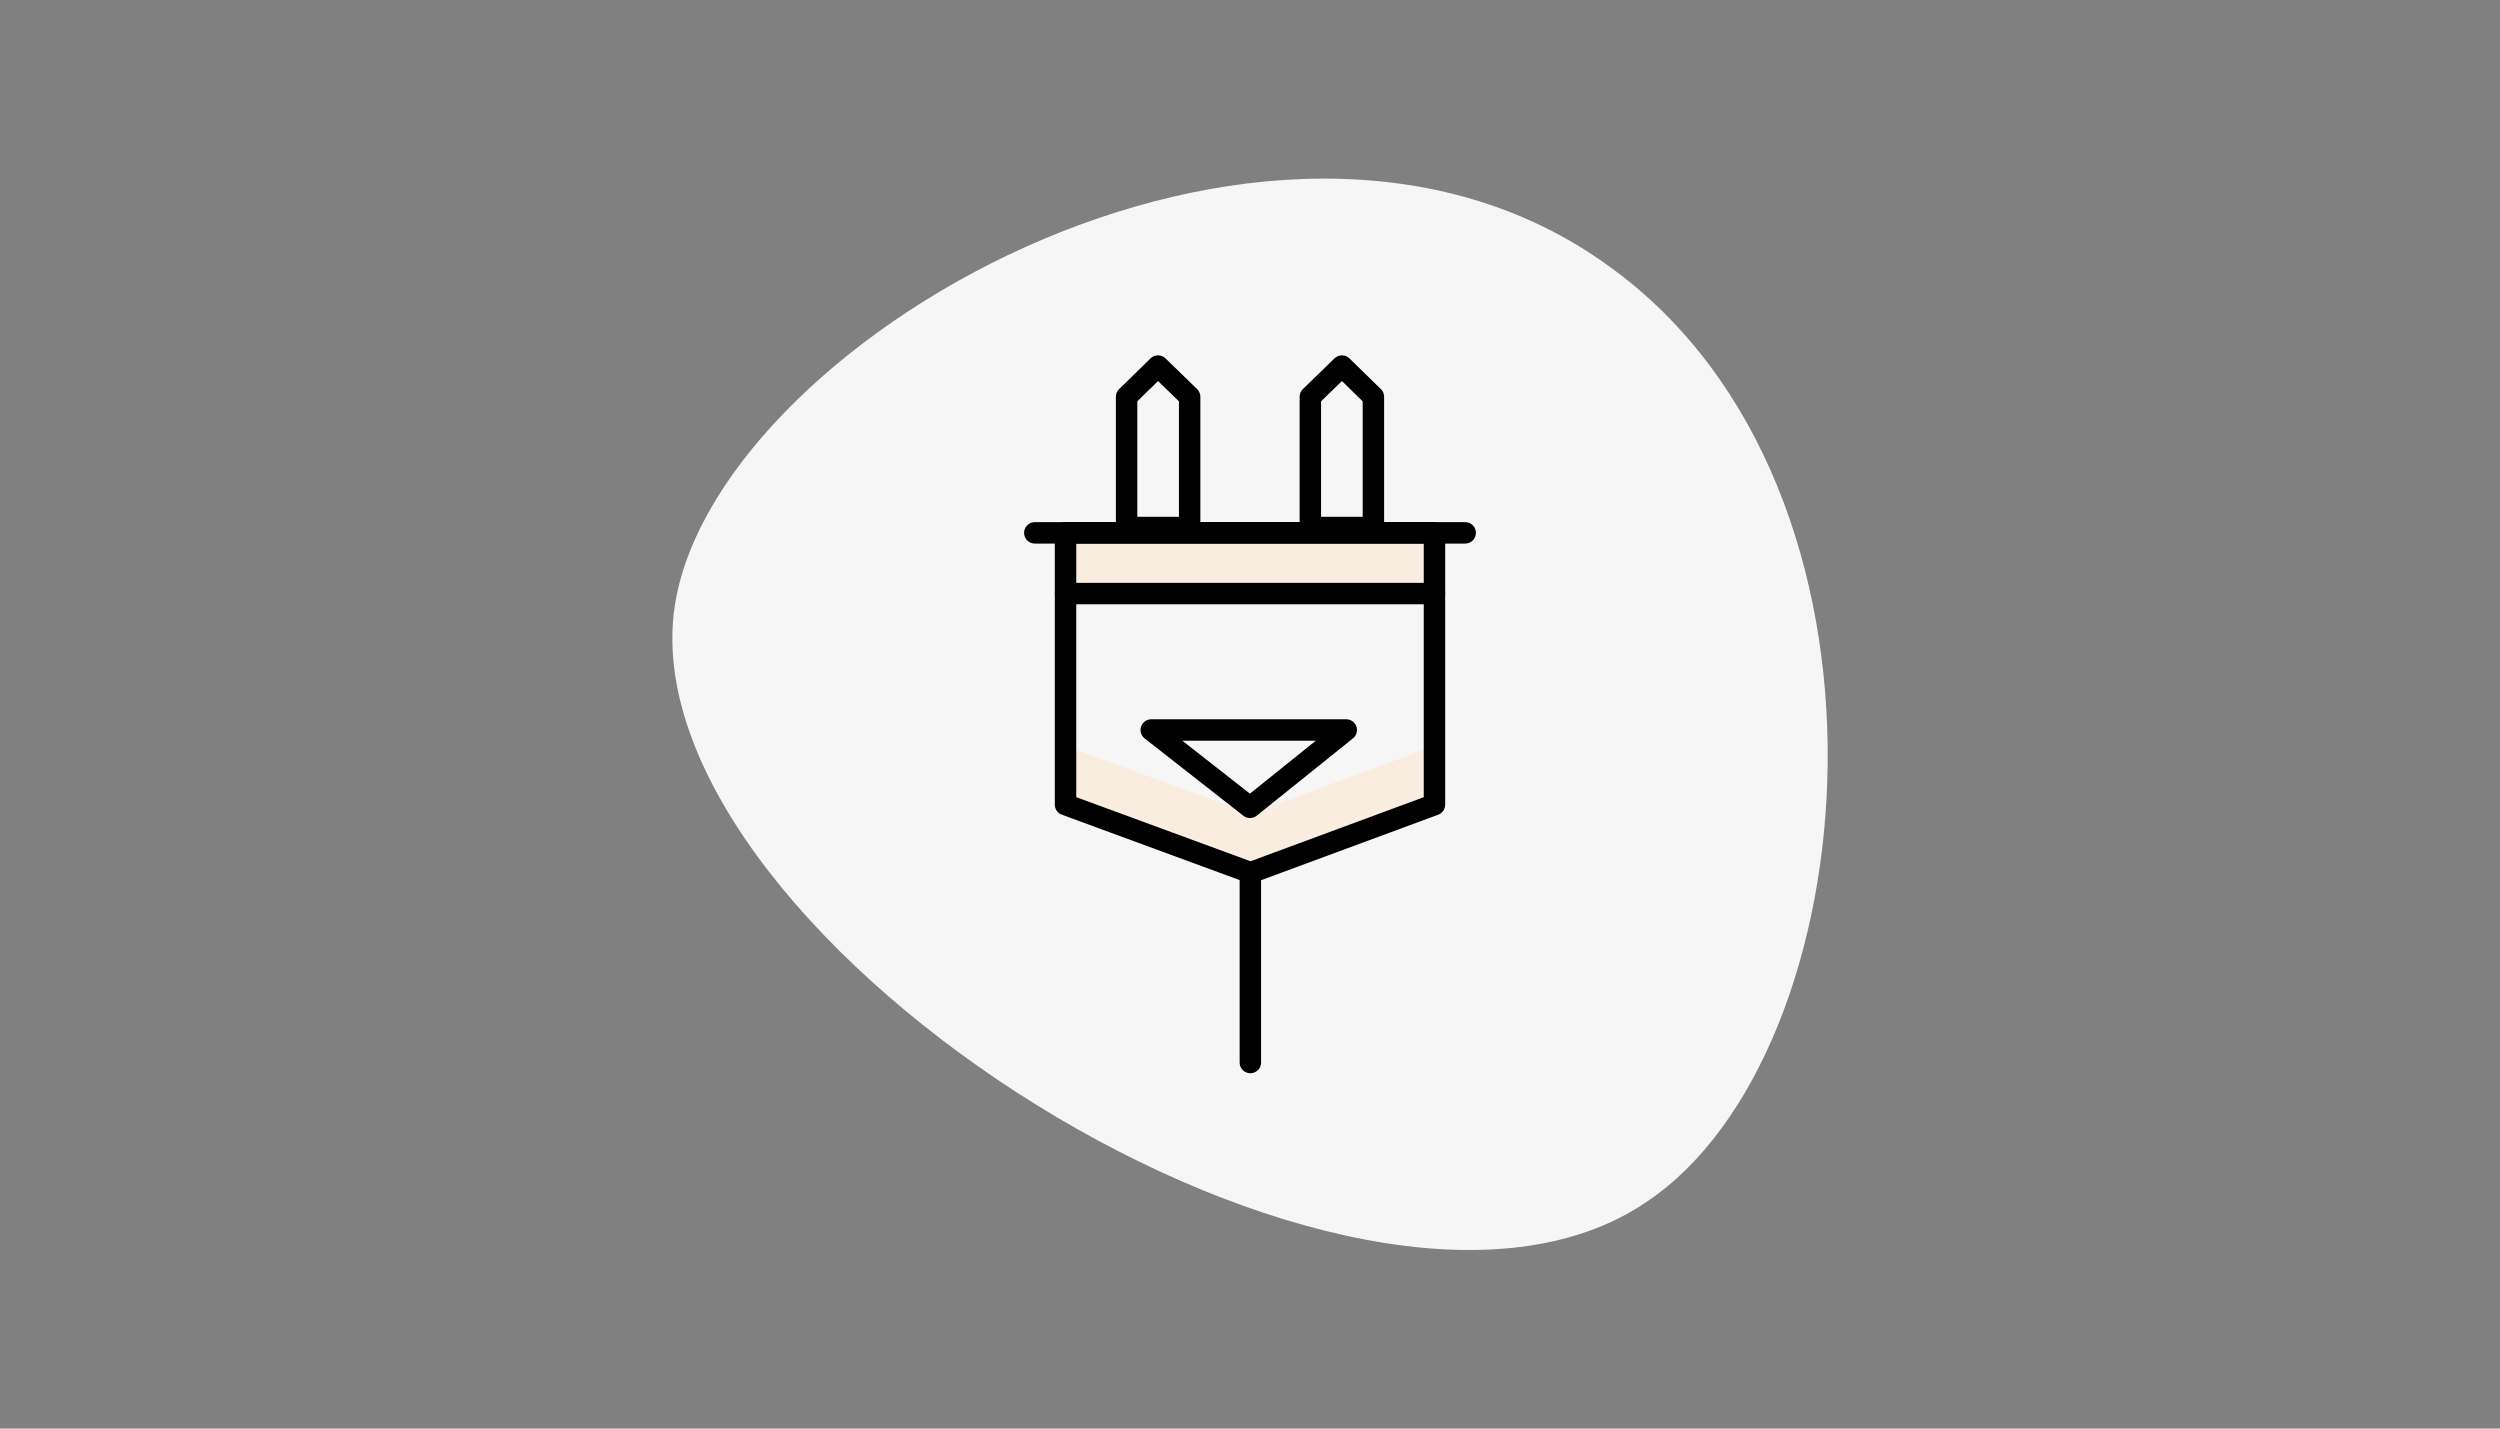
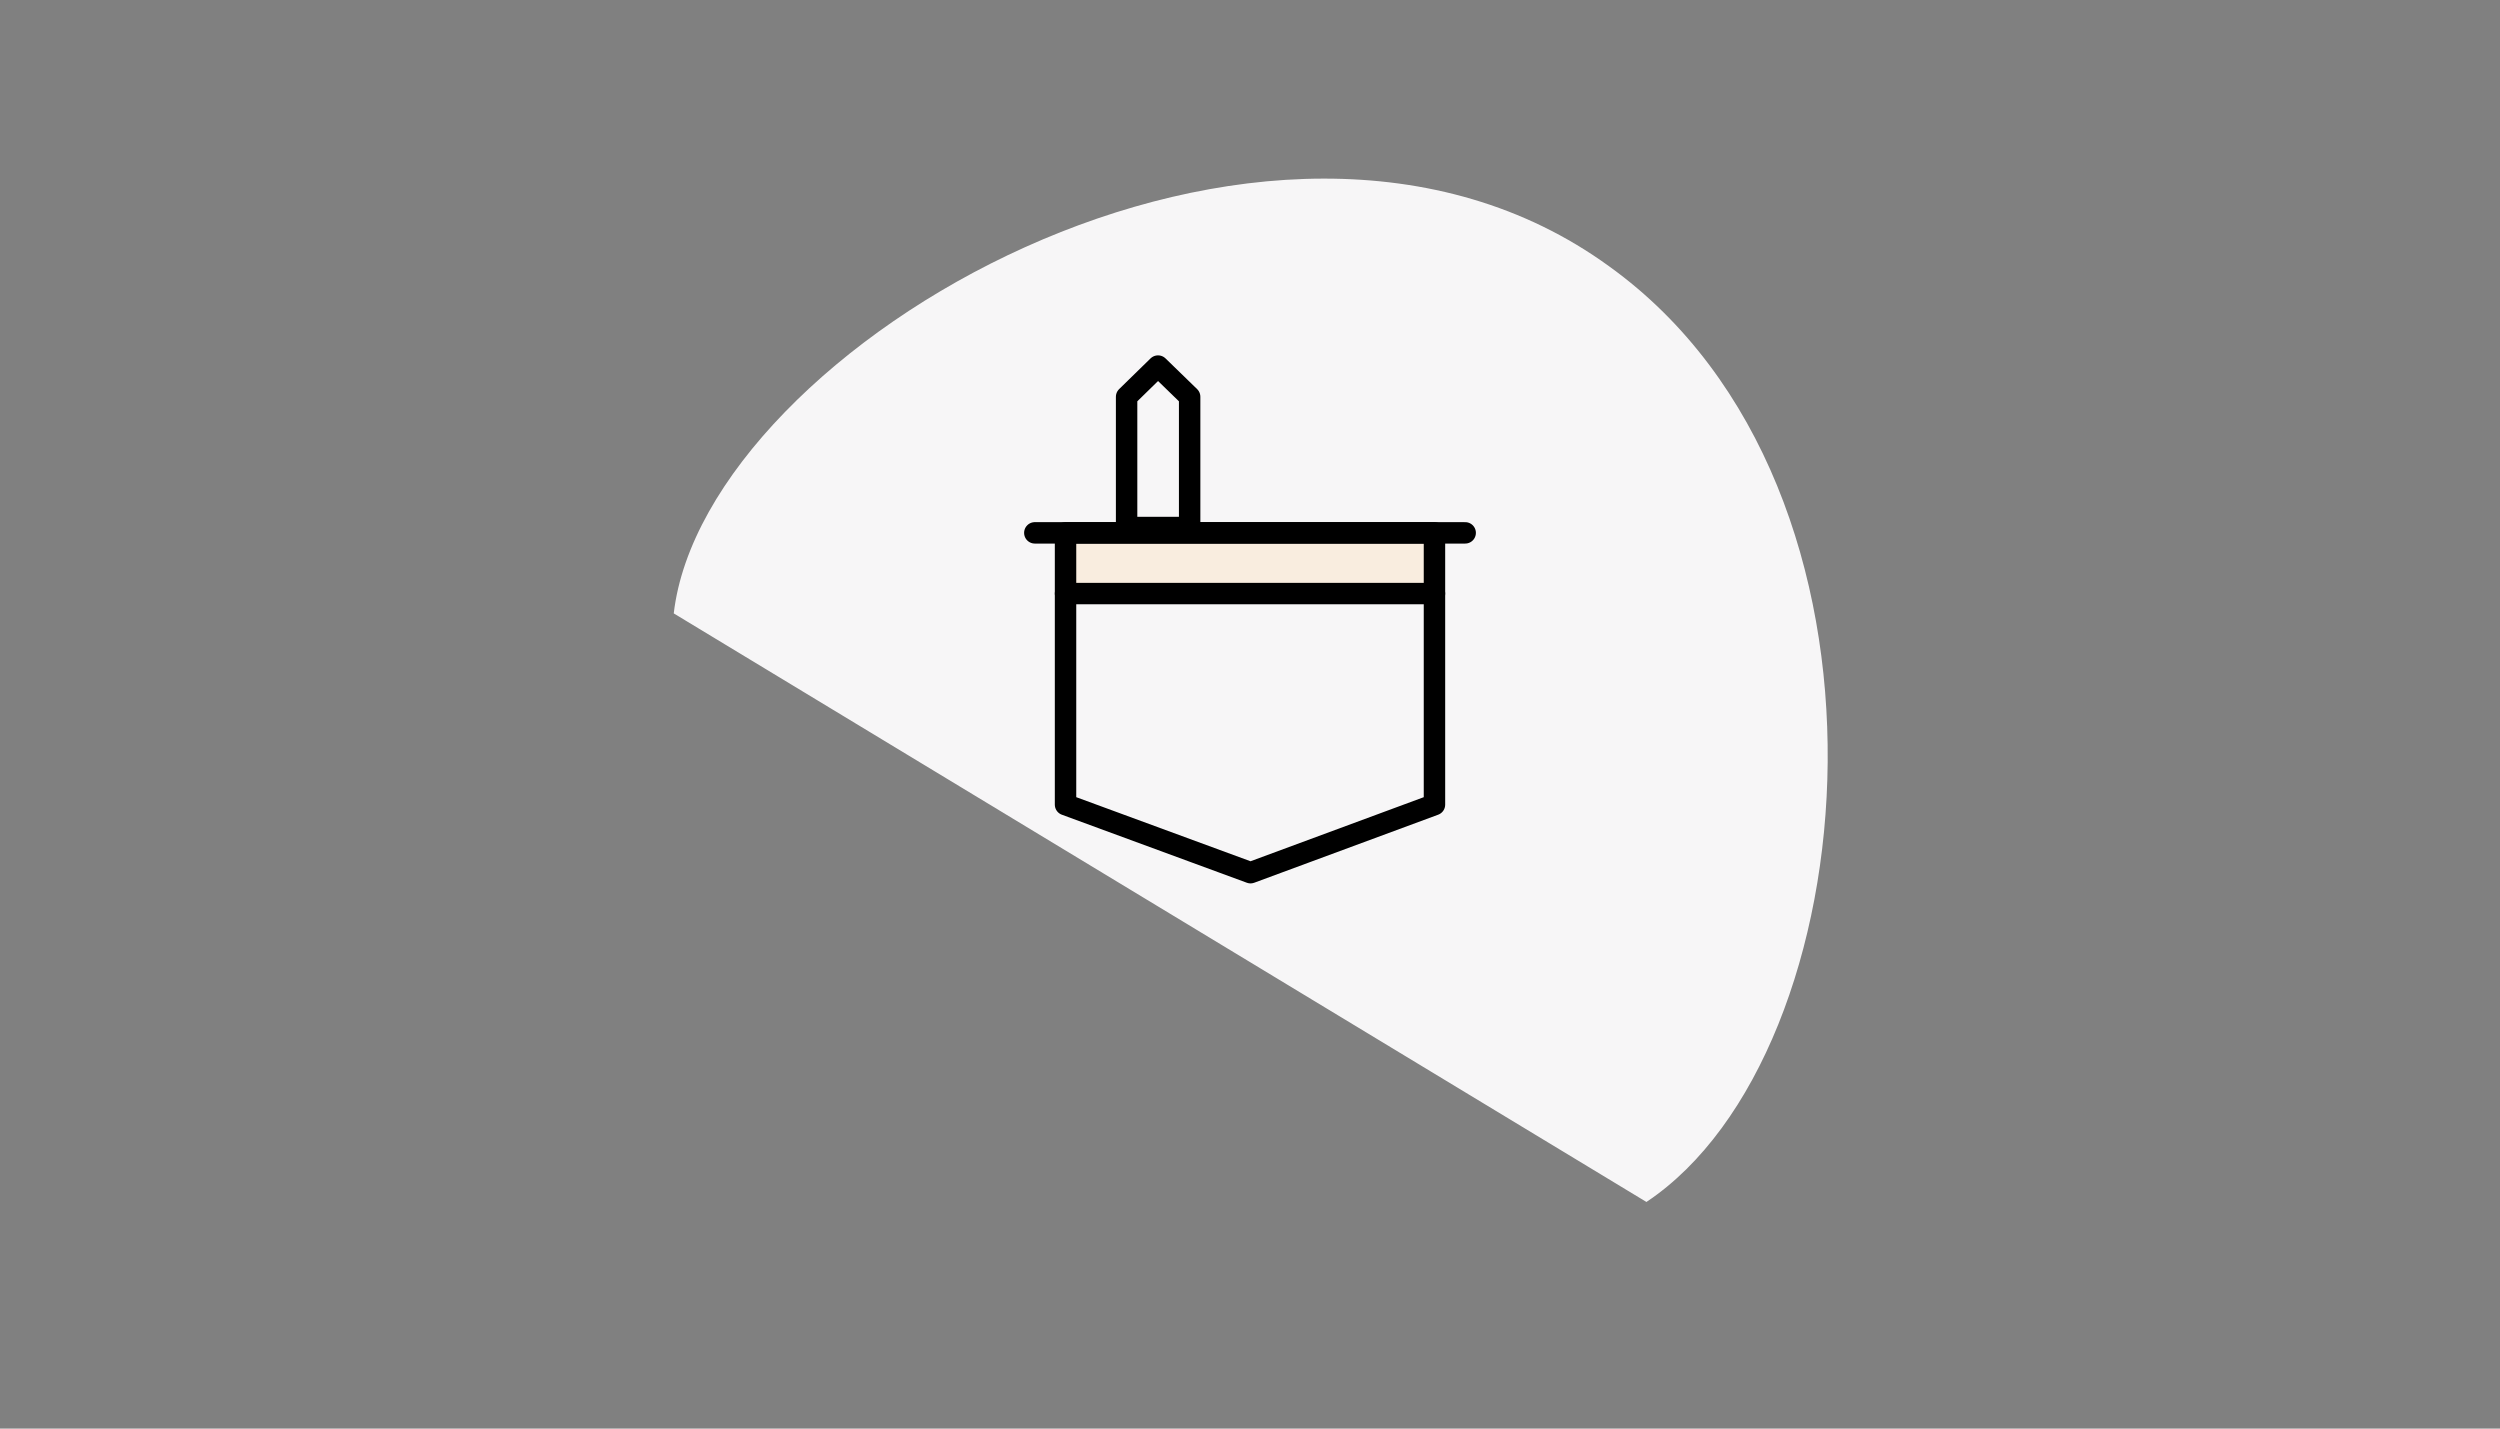
<svg xmlns="http://www.w3.org/2000/svg" xml:space="preserve" style="enable-background:new 0 0 1400 800;" viewBox="0 0 1400 800" y="0px" x="0px" version="1.1">
  <rect x="0" y="0" width="1400" height="800" fill="#808080" stroke="none" />
  <style type="text/css">
	.st0{fill:#F7F6F7;}
	.st1{fill:#F9EDDF;}
	.st2{fill:none;stroke:#000000;stroke-width:12;stroke-linecap:round;stroke-linejoin:round;}
	.st3{fill:#F9EDDF;stroke:#000000;stroke-width:12;stroke-linecap:round;stroke-linejoin:round;}
	.st4{fill:none;stroke:#000000;stroke-width:18;stroke-linecap:round;stroke-linejoin:round;}
	.st5{fill:#FFFFFF;stroke:#000000;stroke-width:12;stroke-linecap:round;stroke-linejoin:round;}
	.st6{fill:#F9EDDF;stroke:#000000;stroke-width:12;stroke-linecap:round;stroke-linejoin:round;stroke-miterlimit:10;}
	.st7{fill:none;stroke:#000000;stroke-width:12;stroke-linecap:round;stroke-linejoin:round;stroke-miterlimit:10;}
	.st8{fill:#FFFFFF;stroke:#000000;stroke-miterlimit:10;}
	.st9{fill:#FFFFFF;}
</style>
  <g id="Ebene_2">
-     <path d="M377.3,343.5c17.3-149.2,333.1-333.1,523.9-194.3c173.5,124.9,145.7,440.6,20.8,523.9   C758.9,784.1,356.4,527.4,377.3,343.5" class="st0" />
+     <path d="M377.3,343.5c17.3-149.2,333.1-333.1,523.9-194.3c173.5,124.9,145.7,440.6,20.8,523.9   " class="st0" />
  </g>
  <g id="Ebene_1">
    <g>
      <rect height="34" width="206.6" class="st1" y="298.4" x="596.7" />
-       <polygon points="596.5,417.6 596.5,450.5 700.3,488.7 803.5,450.5 803.5,417.6 700.3,455.7" class="st1" />
      <polygon points="596.7,298.4 803.3,298.4 803.3,450.6 700.3,488.7 596.7,450.6" class="st2" />
-       <line y2="595" x2="700.2" y1="488.7" x1="700.2" class="st2" />
      <line y2="332.4" x2="596.7" y1="332.4" x1="803.3" class="st2" />
      <line y2="298.4" x2="579.5" y1="298.4" x1="820.5" class="st2" />
-       <polygon points="700,452.1 644.7,408.8 753.9,408.8" class="st2" />
      <polygon points="666.2,295.4 630.9,295.4 630.9,222.2 648.5,205 666.2,222.2" class="st2" />
-       <polygon points="769.1,295.4 733.8,295.4 733.8,222.2 751.5,205 769.1,222.2" class="st2" />
    </g>
  </g>
</svg>